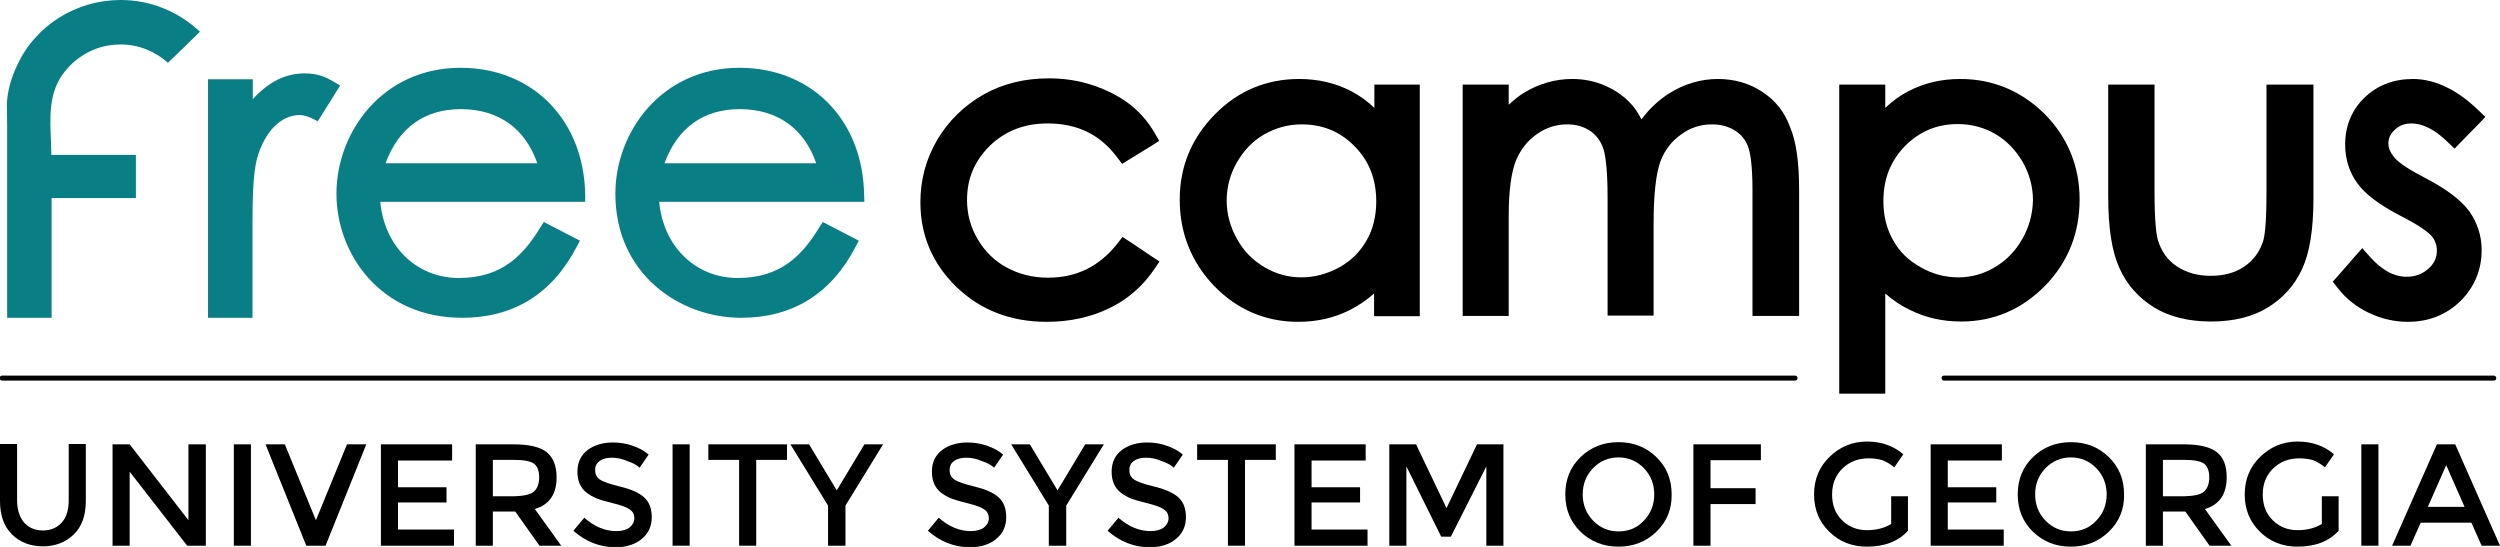
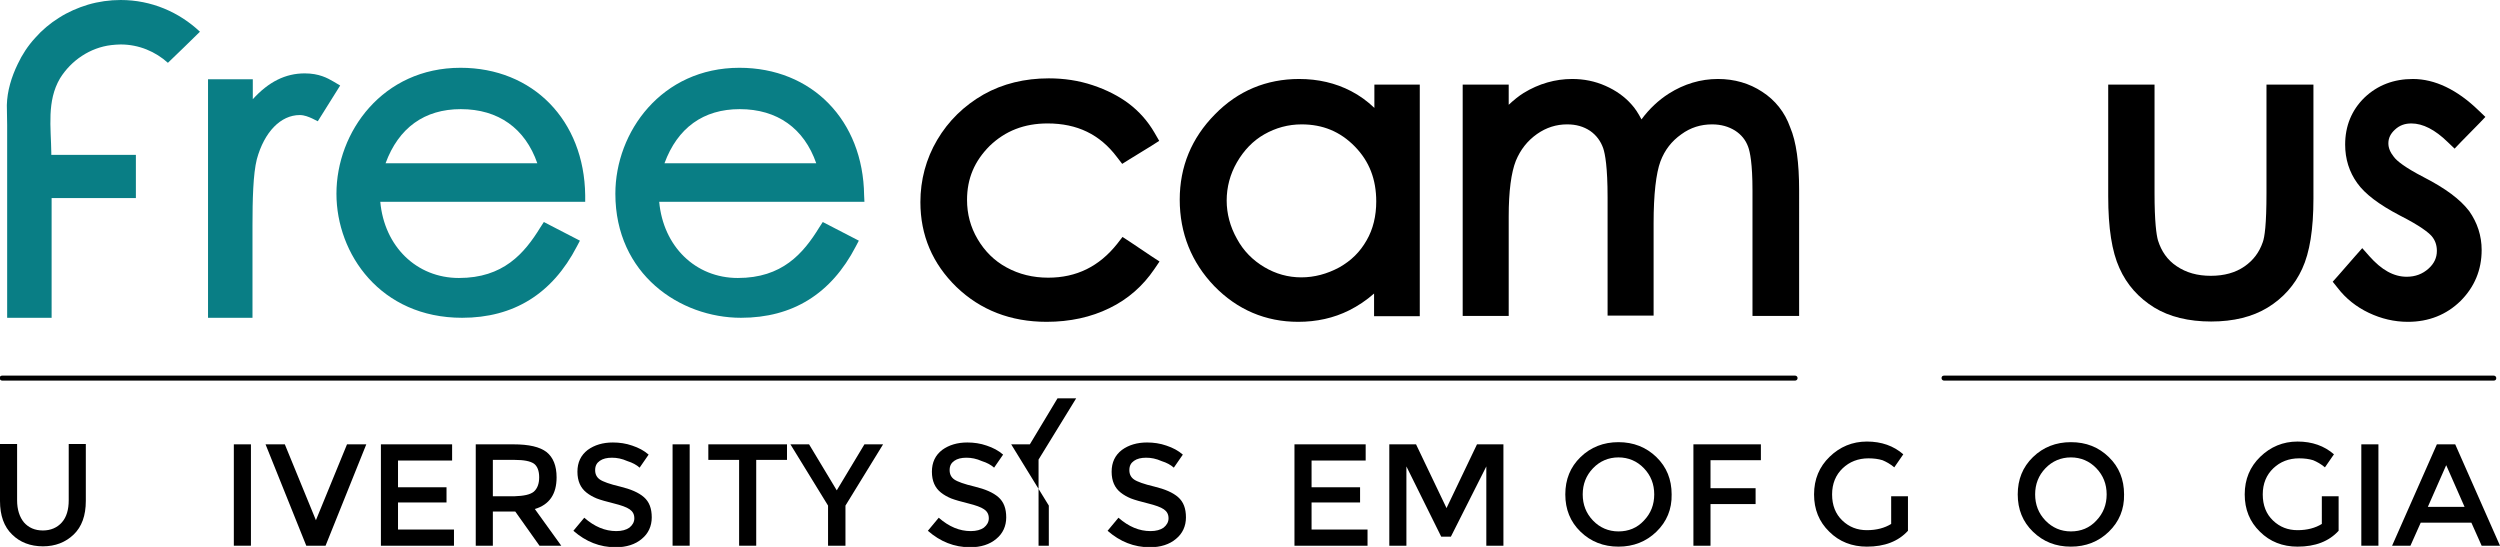
<svg xmlns="http://www.w3.org/2000/svg" version="1.1" id="Layer_1" x="0px" y="0px" viewBox="0 0 804 175.9" style="enable-background:new 0 0 804 175.9;" xml:space="preserve">
  <style type="text/css">
	.st0{fill:#097E85;}
</style>
  <g>
    <path d="M7.7,168c1.5,1.7,3.5,2.6,6.1,2.6c2.5,0,4.6-0.9,6.1-2.6c1.5-1.7,2.2-4.1,2.2-7.1v-18.1h5.5v18.3c0,4.7-1.3,8.3-3.9,10.8   c-2.6,2.5-5.9,3.8-9.9,3.8c-4,0-7.4-1.3-9.9-3.8c-2.6-2.5-3.9-6.1-3.9-10.8v-18.3h5.5v18.1C5.5,163.9,6.3,166.3,7.7,168z" />
-     <path d="M60.7,142.9h5.5v32.6h-6l-18.5-23.8v23.8h-5.5v-32.6h5.5l18.9,24.4V142.9z" />
    <path d="M75.2,142.9h5.5v32.6h-5.5V142.9z" />
    <path d="M104.7,175.5h-6.2l-13.1-32.6h6.2l10,24.4l10-24.4h6.2L104.7,175.5z" />
    <path d="M145.4,142.9v5.2H128v8.6h15.6v4.9H128v8.7h18v5.2h-23.5v-32.6H145.4z" />
    <path d="M179,153.5c0,5.4-2.3,8.8-7,10.2l8.5,11.8h-7l-7.8-11h-7.2v11H153v-32.6h12.1c5,0,8.5,0.8,10.7,2.5   C177.9,147.1,179,149.8,179,153.5z M171.7,158.1c1.1-1,1.7-2.5,1.7-4.6c0-2.1-0.6-3.6-1.7-4.4c-1.2-0.8-3.2-1.2-6.2-1.2h-7v11.7   h6.9C168.4,159.5,170.5,159.1,171.7,158.1z" />
    <path d="M196.8,147.2c-1.6,0-2.9,0.3-3.9,1c-1,0.7-1.5,1.6-1.5,3c0,1.3,0.5,2.3,1.5,3c1,0.7,3.2,1.5,6.6,2.3   c3.3,0.8,5.9,1.9,7.6,3.4c1.7,1.5,2.5,3.6,2.5,6.5c0,2.8-1.1,5.2-3.2,6.9c-2.1,1.8-5,2.7-8.4,2.7c-5.1,0-9.6-1.8-13.6-5.3l3.5-4.2   c3.3,2.9,6.7,4.3,10.3,4.3c1.8,0,3.2-0.4,4.2-1.1c1-0.8,1.6-1.8,1.6-3c0-1.3-0.5-2.2-1.5-2.9c-1-0.7-2.7-1.3-5.1-1.9   c-2.4-0.6-4.2-1.1-5.5-1.6c-1.2-0.5-2.3-1.1-3.3-1.9c-1.9-1.5-2.9-3.7-2.9-6.7s1.1-5.3,3.3-7c2.2-1.6,4.9-2.4,8.1-2.4   c2.1,0,4.2,0.3,6.2,1c2.1,0.7,3.8,1.6,5.3,2.9l-2.9,4.2c-1-0.9-2.3-1.6-3.9-2.1C200,147.5,198.4,147.2,196.8,147.2z" />
    <path d="M216.3,142.9h5.5v32.6h-5.5V142.9z" />
    <path d="M243.2,147.9v27.6h-5.5v-27.6h-9.9v-5h25.3v5H243.2z" />
    <path d="M271.9,175.5h-5.6v-12.9l-12.1-19.7h6l8.9,14.8l8.9-14.8h6l-12.1,19.7V175.5z" />
    <path d="M310.8,147.2c-1.6,0-2.9,0.3-3.9,1c-1,0.7-1.5,1.6-1.5,3c0,1.3,0.5,2.3,1.5,3c1,0.7,3.2,1.5,6.6,2.3   c3.3,0.8,5.9,1.9,7.6,3.4c1.7,1.5,2.5,3.6,2.5,6.5c0,2.8-1.1,5.2-3.2,6.9c-2.1,1.8-5,2.7-8.4,2.7c-5.1,0-9.6-1.8-13.6-5.3l3.5-4.2   c3.3,2.9,6.7,4.3,10.3,4.3c1.8,0,3.2-0.4,4.2-1.1c1-0.8,1.6-1.8,1.6-3c0-1.3-0.5-2.2-1.5-2.9c-1-0.7-2.7-1.3-5.1-1.9   c-2.4-0.6-4.2-1.1-5.5-1.6c-1.2-0.5-2.3-1.1-3.3-1.9c-1.9-1.5-2.9-3.7-2.9-6.7s1.1-5.3,3.3-7c2.2-1.6,4.9-2.4,8.1-2.4   c2.1,0,4.2,0.3,6.2,1c2.1,0.7,3.8,1.6,5.3,2.9l-2.9,4.2c-1-0.9-2.3-1.6-3.9-2.1C314,147.5,312.4,147.2,310.8,147.2z" />
-     <path d="M342.9,175.5h-5.6v-12.9l-12.1-19.7h6l8.9,14.8l8.9-14.8h6l-12.1,19.7V175.5z" />
+     <path d="M342.9,175.5h-5.6v-12.9l-12.1-19.7h6l8.9-14.8h6l-12.1,19.7V175.5z" />
    <path d="M368.6,147.2c-1.6,0-2.9,0.3-3.9,1c-1,0.7-1.5,1.6-1.5,3c0,1.3,0.5,2.3,1.5,3c1,0.7,3.2,1.5,6.6,2.3   c3.3,0.8,5.9,1.9,7.6,3.4c1.7,1.5,2.5,3.6,2.5,6.5c0,2.8-1.1,5.2-3.2,6.9c-2.1,1.8-5,2.7-8.4,2.7c-5.1,0-9.6-1.8-13.6-5.3l3.5-4.2   c3.3,2.9,6.7,4.3,10.3,4.3c1.8,0,3.2-0.4,4.2-1.1c1-0.8,1.6-1.8,1.6-3c0-1.3-0.5-2.2-1.5-2.9c-1-0.7-2.7-1.3-5.1-1.9   c-2.4-0.6-4.2-1.1-5.5-1.6c-1.2-0.5-2.3-1.1-3.3-1.9c-1.9-1.5-2.9-3.7-2.9-6.7s1.1-5.3,3.3-7c2.2-1.6,4.9-2.4,8.1-2.4   c2.1,0,4.2,0.3,6.2,1c2.1,0.7,3.8,1.6,5.3,2.9l-2.9,4.2c-1-0.9-2.3-1.6-3.9-2.1C371.8,147.5,370.2,147.2,368.6,147.2z" />
-     <path d="M400.4,147.9v27.6h-5.5v-27.6H385v-5h25.3v5H400.4z" />
    <path d="M439.2,142.9v5.2h-17.4v8.6h15.6v4.9h-15.6v8.7h18v5.2h-23.5v-32.6H439.2z" />
    <path d="M452.3,175.5h-5.5v-32.6h8.6l9.8,20.5l9.8-20.5h8.5v32.6h-5.5V150l-11.4,22.6h-3.1L452.3,150V175.5z" />
    <path d="M532.7,171c-3.3,3.2-7.4,4.8-12.2,4.8s-8.9-1.6-12.2-4.8c-3.3-3.2-4.9-7.2-4.9-12c0-4.8,1.6-8.8,4.9-12   c3.3-3.2,7.4-4.8,12.2-4.8s8.9,1.6,12.2,4.8c3.3,3.2,4.9,7.2,4.9,12C537.7,163.8,536,167.8,532.7,171z M528.7,150.6   c-2.2-2.3-5-3.5-8.2-3.5c-3.2,0-6,1.2-8.2,3.5c-2.2,2.3-3.3,5.1-3.3,8.4c0,3.3,1.1,6.1,3.3,8.4c2.2,2.3,5,3.5,8.2,3.5   c3.2,0,6-1.1,8.2-3.5c2.2-2.3,3.3-5.1,3.3-8.4C532,155.7,530.9,152.9,528.7,150.6z" />
    <path d="M550.1,148v9h14.5v5.1h-14.5v13.4h-5.5v-32.6h21.7l0,5.1H550.1z" />
    <path d="M608.1,159.6h5.5v11.1c-3.1,3.4-7.5,5.1-13.2,5.1c-4.8,0-8.9-1.6-12.1-4.8c-3.3-3.2-4.9-7.2-4.9-12c0-4.9,1.7-8.9,5-12.1   c3.3-3.2,7.3-4.9,12-4.9s8.6,1.4,11.7,4.1l-2.9,4.2c-1.3-1.1-2.6-1.8-3.8-2.3c-1.3-0.4-2.8-0.6-4.5-0.6c-3.3,0-6.1,1.1-8.3,3.2   c-2.2,2.1-3.4,4.9-3.4,8.4c0,3.5,1.1,6.3,3.3,8.4c2.2,2.1,4.8,3.1,7.9,3.1s5.7-0.7,7.8-2V159.6z" />
-     <path d="M643.8,142.9v5.2h-17.4v8.6H642v4.9h-15.6v8.7h18v5.2h-23.5v-32.6H643.8z" />
    <path d="M678.2,171c-3.3,3.2-7.4,4.8-12.2,4.8c-4.9,0-8.9-1.6-12.2-4.8c-3.3-3.2-4.9-7.2-4.9-12c0-4.8,1.6-8.8,4.9-12   c3.3-3.2,7.4-4.8,12.2-4.8c4.9,0,8.9,1.6,12.2,4.8c3.3,3.2,4.9,7.2,4.9,12C683.2,163.8,681.5,167.8,678.2,171z M674.2,150.6   c-2.2-2.3-5-3.5-8.2-3.5c-3.2,0-6,1.2-8.2,3.5c-2.2,2.3-3.3,5.1-3.3,8.4c0,3.3,1.1,6.1,3.3,8.4c2.2,2.3,5,3.5,8.2,3.5   c3.2,0,6-1.1,8.2-3.5c2.2-2.3,3.3-5.1,3.3-8.4C677.5,155.7,676.4,152.9,674.2,150.6z" />
-     <path d="M716.1,153.5c0,5.4-2.3,8.8-7,10.2l8.5,11.8h-7l-7.8-11h-7.2v11h-5.5v-32.6h12.1c5,0,8.5,0.8,10.7,2.5   C715.1,147.1,716.1,149.8,716.1,153.5z M708.8,158.1c1.1-1,1.7-2.5,1.7-4.6c0-2.1-0.6-3.6-1.7-4.4c-1.2-0.8-3.2-1.2-6.2-1.2h-7   v11.7h6.9C705.6,159.5,707.7,159.1,708.8,158.1z" />
    <path d="M746.6,159.6h5.5v11.1c-3.1,3.4-7.5,5.1-13.2,5.1c-4.8,0-8.9-1.6-12.1-4.8c-3.3-3.2-4.9-7.2-4.9-12c0-4.9,1.7-8.9,5-12.1   c3.3-3.2,7.3-4.9,12-4.9c4.7,0,8.6,1.4,11.7,4.1l-2.9,4.2c-1.3-1.1-2.6-1.8-3.8-2.3c-1.3-0.4-2.8-0.6-4.5-0.6   c-3.3,0-6.1,1.1-8.3,3.2c-2.2,2.1-3.4,4.9-3.4,8.4c0,3.5,1.1,6.3,3.3,8.4c2.2,2.1,4.8,3.1,7.9,3.1c3.1,0,5.7-0.7,7.8-2V159.6z" />
    <path d="M759.4,142.9h5.5v32.6h-5.5V142.9z" />
    <path d="M778.5,168.1l-3.3,7.4h-5.9l14.4-32.6h5.9l14.4,32.6h-5.9l-3.3-7.4H778.5z M792.6,163l-5.9-13.4l-5.9,13.4H792.6z" />
  </g>
  <g>
    <path d="M577.3,122.4H0.7c-0.4,0-0.8-0.3-0.8-0.8s0.3-0.8,0.8-0.8h576.6c0.4,0,0.8,0.3,0.8,0.8S577.7,122.4,577.3,122.4z" />
  </g>
  <g>
    <path d="M802,122.4H625.2c-0.4,0-0.8-0.3-0.8-0.8s0.3-0.8,0.8-0.8H802c0.4,0,0.8,0.3,0.8,0.8S802.5,122.4,802,122.4z" />
  </g>
  <g>
    <path d="M363.3,77.7l-2.3-1.5l-1.7,2.2c-5.8,7.3-13.1,10.9-22.2,10.9c-4.9,0-9.4-1.1-13.4-3.3c-3.9-2.1-7-5.2-9.3-9.1   c-2.3-3.9-3.4-8.1-3.4-12.6c0-6.9,2.4-12.5,7.3-17.4c5-4.8,11.1-7.2,18.6-7.2c9.5,0,16.8,3.5,22.3,10.8l1.7,2.2l2.4-1.5l7-4.3   l2.5-1.6l-1.5-2.6c-2.2-3.8-5-6.9-8.3-9.4c-3.2-2.4-7.1-4.4-11.6-5.9c-4.5-1.5-9.2-2.2-14.1-2.2c-7.7,0-14.8,1.7-21,5.2   C310,34,305,38.9,301.4,45c-3.6,6.1-5.4,12.9-5.4,20c0,10.7,3.9,19.8,11.6,27.3c7.7,7.4,17.4,11.2,29,11.2c7.5,0,14.3-1.5,20.2-4.4   c6-2.9,10.8-7.2,14.4-12.5l1.7-2.5l-2.6-1.7L363.3,77.7z" />
    <path d="M445,27.2h-3v3v4.5c-2.3-2.2-4.8-4-7.5-5.4c-5-2.6-10.6-3.9-16.7-3.9c-10.5,0-19.7,3.8-27.1,11.4   c-7.5,7.6-11.3,16.8-11.3,27.4c0,10.8,3.8,20.2,11.1,27.8c7.4,7.6,16.5,11.5,27,11.5c5.9,0,11.4-1.2,16.4-3.7   c2.8-1.4,5.5-3.2,8-5.4v4.3v3h3h8.7h3v-3V30.2v-3h-3H445z M418.5,89.2c-4.2,0-8.2-1.1-11.9-3.3c-3.7-2.2-6.7-5.2-8.8-9.1   c-2.2-3.9-3.3-8.1-3.3-12.3c0-4.3,1.1-8.5,3.3-12.3c2.2-3.8,5.1-6.9,8.8-9c3.7-2.1,7.7-3.2,12-3.2c6.8,0,12.4,2.3,17.1,7.1   c4.7,4.8,6.9,10.6,6.9,17.7c0,4.6-1,8.9-3.1,12.5c-2.1,3.7-4.9,6.5-8.8,8.7C426.8,88.1,422.7,89.2,418.5,89.2z" />
    <path d="M566.7,29.5c-4.1-2.7-8.9-4.1-14.2-4.1c-5.6,0-10.9,1.6-15.8,4.7c-3.3,2.1-6.3,4.9-8.8,8.3c-1-1.9-2-3.5-3.2-4.8   c-2.2-2.5-5-4.5-8.4-6c-3.4-1.5-6.9-2.2-10.7-2.2c-5.4,0-10.7,1.5-15.6,4.5c-1.6,1-3.2,2.3-4.8,3.8v-3.5v-3h-3h-8.8h-3v3v68.4v3h3   h8.8h3v-3v-29c0-8.1,0.8-14.1,2.3-17.9c1.5-3.6,3.7-6.4,6.8-8.6c3-2.1,6.2-3.1,9.7-3.1c2.9,0,5.3,0.7,7.4,2.1   c2,1.4,3.4,3.3,4.2,5.6c0.6,1.8,1.4,6,1.4,15.8v35v3h3h8.8h3v-3V71.8c0-9.4,0.8-16.1,2.2-19.9c1.4-3.7,3.6-6.5,6.7-8.7   c3-2.2,6.3-3.2,9.9-3.2c2.9,0,5.3,0.7,7.4,2c2,1.3,3.4,3,4.2,5.2c0.6,1.6,1.4,5.4,1.4,14v37.4v3h3h9h3v-3V61.3   c0-9-0.9-15.7-2.9-20.4C574,36.1,570.9,32.2,566.7,29.5z" />
-     <path d="M630.4,25.4c-6,0-11.6,1.3-16.6,3.9c-2.7,1.4-5.2,3.2-7.5,5.4v-4.5v-3h-3h-8.8h-3v3v93.4v3h3h8.8h3v-3V94.4   c2.5,2.2,5.2,4,8,5.3c5,2.5,10.5,3.7,16.4,3.7c10.5,0,19.5-3.9,27-11.5c7.4-7.6,11.1-16.9,11.1-27.8c0-10.6-3.8-19.9-11.2-27.4   C650,29.2,640.9,25.4,630.4,25.4z M650.4,76.8c-2.2,3.9-5.2,7-8.8,9.1c-3.7,2.2-7.6,3.3-11.8,3.3c-4.3,0-8.4-1.1-12.2-3.3   c-3.9-2.2-6.8-5-8.8-8.7c-2.1-3.7-3.1-7.9-3.1-12.5c0-7.2,2.3-12.9,6.9-17.7c4.7-4.7,10.2-7.1,17.1-7.1c4.3,0,8.4,1.1,12,3.2   c3.6,2.1,6.6,5.2,8.8,9c2.2,3.9,3.3,8,3.3,12.3C653.7,68.8,652.6,72.9,650.4,76.8z" />
    <path d="M731.9,27.2h-3v3v31.9c0,10.2-0.6,14.2-1.2,15.8c-1.1,3.2-3,5.8-5.9,7.8c-2.9,2-6.5,3-10.8,3c-4.3,0-7.9-1-11-3.1   c-3-2-4.9-4.8-6-8.3c-0.5-1.8-1.1-5.9-1.1-15.2V30.2v-3h-3H681h-3v3v32.9c0,10.3,1.2,17.8,3.6,23.1c2.4,5.4,6.2,9.6,11.2,12.7   c4.9,3,11.1,4.5,18.3,4.5c7.2,0,13.3-1.5,18.2-4.5c4.9-3,8.7-7.2,11.1-12.5c2.4-5.2,3.6-12.6,3.6-22.6V30.2v-3h-3H731.9z" />
    <path d="M779.5,57c-6.2-3.2-8.7-5.3-9.6-6.5c-1.2-1.5-1.8-2.9-1.8-4.4c0-1.7,0.7-3.1,2.1-4.4c1.5-1.4,3.2-2,5.3-2   c3.7,0,7.6,2,11.7,6l2.2,2.1l2.1-2.2l5.7-5.8l2.1-2.2l-2.2-2.1c-6.9-6.7-14.1-10.1-21.1-10.1c-6.2,0-11.4,2-15.6,6   c-4.1,4-6.2,9.1-6.2,15.1c0,4.6,1.3,8.8,3.9,12.4c2.5,3.5,7,6.9,13.7,10.4c6.7,3.4,9.2,5.5,10.2,6.6c1.2,1.4,1.7,3,1.7,4.8   c0,2.2-0.9,4.1-2.7,5.7c-1.9,1.7-4.2,2.6-7,2.6c-4.2,0-8.1-2.2-12-6.6l-2.3-2.6l-2.3,2.6l-5.5,6.3l-1.7,1.9l1.6,2   c2.6,3.4,6,6.1,10,8c4,1.9,8.2,2.9,12.6,2.9c6.7,0,12.4-2.3,16.9-6.7c4.5-4.5,6.8-10,6.8-16.4c0-4.6-1.4-8.8-4-12.5   C791.2,64.1,786.5,60.6,779.5,57z" />
  </g>
  <path class="st0" d="M107.2,26.2c-1.9-1.1-4.6-2.6-9.2-2.6c-6.2,0-11.6,2.7-16.7,8.3v-6.4H66.9v76.7h14.3V72.6  c0-8.3,0.2-16.7,1.4-21.4c2.4-8.8,7.7-14.2,13.8-14.2c1.5,0,2.9,0.6,4,1.1l1.8,0.9l7.2-11.5L107.2,26.2z" />
  <path class="st0" d="M188.2,62.8c-0.3-24.1-16.8-41-40.1-41c-25,0-39.9,20.6-39.9,40.5c0,19.4,14.2,39.9,40.4,39.9  c16.6,0,29-7.7,36.9-22.9l1-1.9l-11.6-6l-1.1,1.7c-5.2,8.5-12,16.3-26.2,16.3c-13.7,0-24-10.2-25.3-24.5h65.9L188.2,62.8z M124,52.5  c4.2-11.4,12.5-17.4,24.2-17.4c12.1,0,20.7,6.2,24.6,17.4H124z" />
  <path class="st0" d="M277.9,62.8c-0.3-24.1-16.8-41-40.1-41c-25,0-39.9,20.6-39.9,40.5c0,25.9,20.8,39.9,40.4,39.9  c16.6,0,29-7.7,36.9-22.9l1-1.9l-11.6-6l-1.1,1.7c-5.2,8.5-12,16.3-26.2,16.3c-13.7,0-24-10.2-25.3-24.5H278L277.9,62.8z   M213.7,52.5c4.2-11.4,12.5-17.4,24.2-17.4c12.1,0,20.7,6.2,24.6,17.4H213.7z" />
  <path class="st0" d="M35.8,14.5c1-0.1,2-0.2,3-0.2c5.9,0,11.2,2.3,15.2,5.9c3.5-3.3,6.9-6.7,10.3-10c0,0,0,0,0,0  C57.6,3.9,48.7,0,38.8,0c-3.5,0-7.1,0.5-10.5,1.5c-3.3,1-6.5,2.4-9.3,4.2c-2.9,1.8-5.5,4-7.7,6.5c-2.3,2.5-4.2,5.4-5.6,8.4  c-2,4.1-3.4,8.7-3.5,13.2c0,2.1,0.1,4.3,0.1,6.4c0,1.9,0,3.7,0,5.6c0,2.2,0,4.4,0,6.5c0,2.4,0,4.9,0,7.3c0,2.6,0,5.2,0,7.8  c0,2.7,0,5.4,0,8c0,2.7,0,5.4,0,8.1l0,7.9l0,7.4c0,1.1,0,2.3,0,3.4h14.3V63.7h27.1V49.8c0,0-21.6,0-27.2,0c0-0.2,0-0.4,0-0.7  c-0.1-8.1-1.5-16.6,2.8-23.9C22.9,19.4,29,15.3,35.8,14.5z" />
</svg>